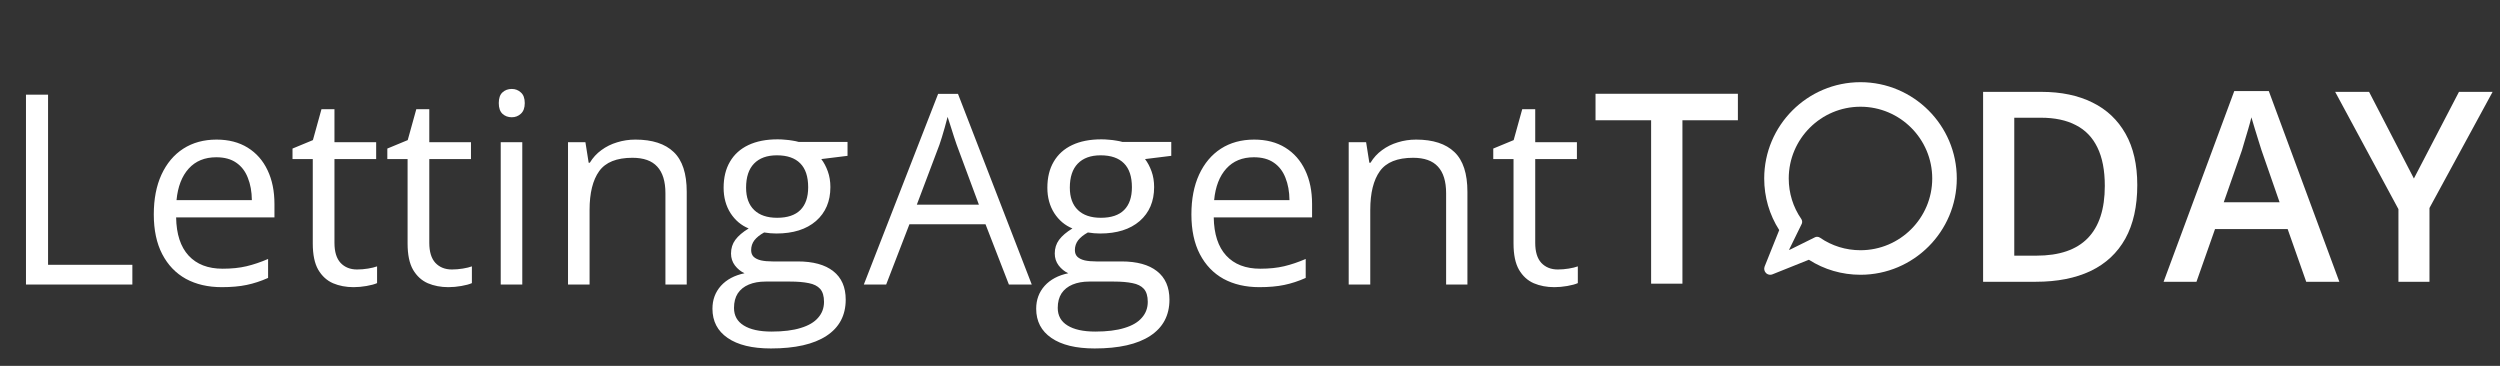
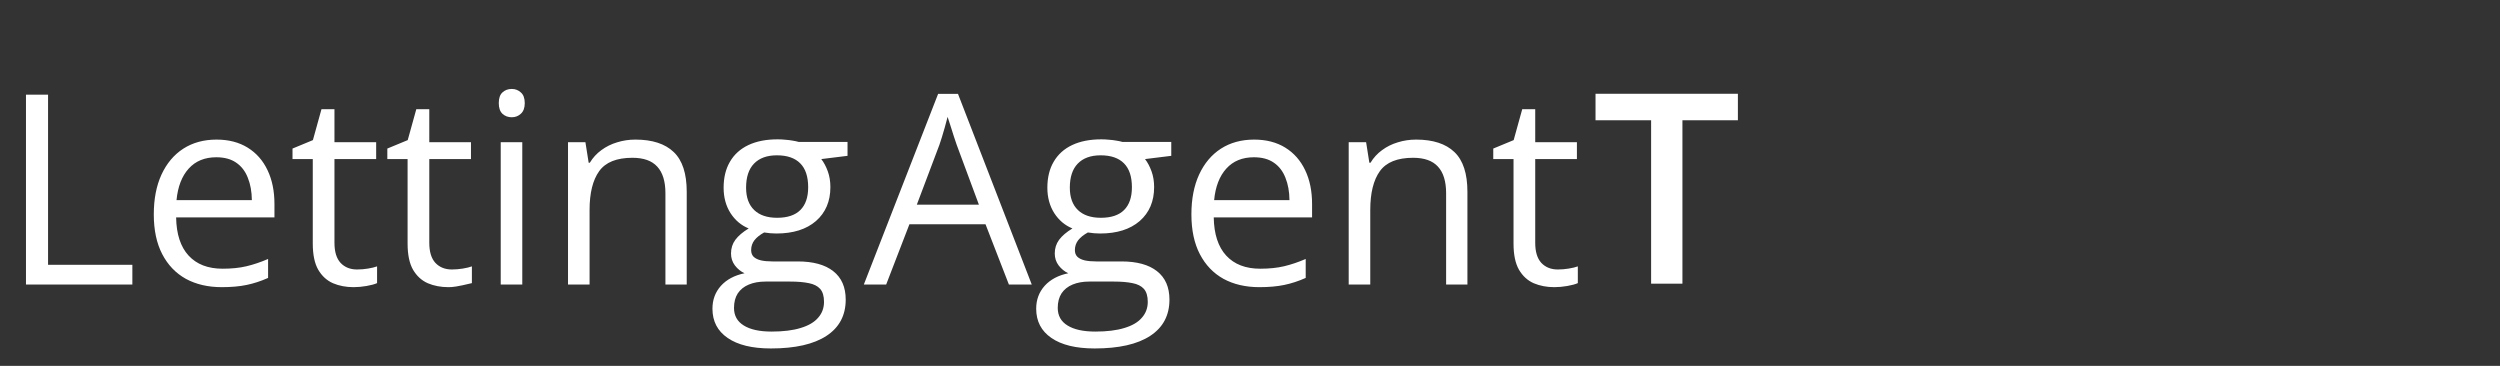
<svg xmlns="http://www.w3.org/2000/svg" width="246" height="36" viewBox="0 0 246 36" fill="none">
  <rect x="0" y="0" width="246" height="36" fill="#333333" stroke="none" />
-   <path d="M2.556 28V9.314H4.729V26.057H13.024V28H2.556ZM21.306 13.736C22.499 13.736 23.521 14 24.374 14.529C25.226 15.057 25.878 15.798 26.329 16.753C26.781 17.698 27.006 18.806 27.006 20.076V21.392H17.331C17.357 23.037 17.766 24.289 18.558 25.15C19.351 26.01 20.467 26.441 21.907 26.441C22.793 26.441 23.577 26.36 24.259 26.198C24.94 26.036 25.648 25.797 26.38 25.482V27.348C25.673 27.663 24.97 27.893 24.271 28.038C23.581 28.183 22.763 28.256 21.817 28.256C20.471 28.256 19.295 27.983 18.29 27.438C17.293 26.884 16.517 26.074 15.964 25.009C15.41 23.944 15.133 22.64 15.133 21.098C15.133 19.59 15.384 18.286 15.887 17.187C16.398 16.079 17.114 15.227 18.034 14.631C18.963 14.034 20.054 13.736 21.306 13.736ZM21.281 15.475C20.147 15.475 19.244 15.845 18.571 16.587C17.898 17.328 17.497 18.363 17.369 19.692H24.783C24.774 18.857 24.642 18.125 24.386 17.494C24.139 16.855 23.76 16.361 23.249 16.011C22.738 15.653 22.081 15.475 21.281 15.475ZM35.135 26.517C35.485 26.517 35.843 26.488 36.209 26.428C36.575 26.368 36.873 26.296 37.104 26.211V27.859C36.856 27.97 36.511 28.064 36.068 28.141C35.634 28.217 35.208 28.256 34.79 28.256C34.049 28.256 33.376 28.128 32.771 27.872C32.166 27.608 31.68 27.165 31.314 26.543C30.956 25.921 30.777 25.06 30.777 23.961V15.653H28.783V14.618L30.79 13.787L31.633 10.745H32.911V13.992H37.014V15.653H32.911V23.897C32.911 24.775 33.112 25.431 33.512 25.866C33.921 26.3 34.462 26.517 35.135 26.517ZM44.465 26.517C44.815 26.517 45.173 26.488 45.539 26.428C45.906 26.368 46.204 26.296 46.434 26.211V27.859C46.187 27.97 45.842 28.064 45.398 28.141C44.964 28.217 44.538 28.256 44.12 28.256C43.379 28.256 42.706 28.128 42.101 27.872C41.496 27.608 41.01 27.165 40.644 26.543C40.286 25.921 40.107 25.06 40.107 23.961V15.653H38.113V14.618L40.12 13.787L40.964 10.745H42.242V13.992H46.344V15.653H42.242V23.897C42.242 24.775 42.442 25.431 42.842 25.866C43.251 26.3 43.792 26.517 44.465 26.517ZM51.393 13.992V28H49.271V13.992H51.393ZM50.358 8.752C50.707 8.752 51.005 8.867 51.252 9.097C51.508 9.318 51.636 9.668 51.636 10.145C51.636 10.613 51.508 10.963 51.252 11.193C51.005 11.423 50.707 11.538 50.358 11.538C49.991 11.538 49.684 11.423 49.437 11.193C49.199 10.963 49.08 10.613 49.08 10.145C49.08 9.668 49.199 9.318 49.437 9.097C49.684 8.867 49.991 8.752 50.358 8.752ZM62.525 13.736C64.187 13.736 65.444 14.145 66.296 14.963C67.148 15.773 67.574 17.076 67.574 18.874V28H65.478V19.015C65.478 17.848 65.209 16.974 64.672 16.395C64.144 15.815 63.331 15.526 62.231 15.526C60.681 15.526 59.59 15.964 58.959 16.842C58.329 17.72 58.014 18.994 58.014 20.664V28H55.892V13.992H57.605L57.924 16.011H58.039C58.337 15.517 58.717 15.104 59.177 14.771C59.637 14.431 60.152 14.175 60.723 14.005C61.294 13.826 61.895 13.736 62.525 13.736ZM75.856 34.288C74.016 34.288 72.597 33.943 71.6 33.253C70.603 32.571 70.105 31.613 70.105 30.377C70.105 29.5 70.381 28.75 70.935 28.128C71.498 27.506 72.273 27.093 73.261 26.888C72.895 26.718 72.58 26.462 72.316 26.121C72.06 25.78 71.932 25.388 71.932 24.945C71.932 24.434 72.073 23.987 72.354 23.603C72.644 23.211 73.082 22.836 73.67 22.479C72.938 22.18 72.341 21.678 71.881 20.97C71.429 20.255 71.204 19.424 71.204 18.478C71.204 17.473 71.412 16.616 71.83 15.909C72.247 15.193 72.852 14.648 73.645 14.273C74.437 13.898 75.396 13.711 76.521 13.711C76.768 13.711 77.015 13.723 77.262 13.749C77.517 13.766 77.76 13.796 77.99 13.838C78.221 13.873 78.421 13.915 78.591 13.966H83.397V15.334L80.815 15.653C81.071 15.986 81.284 16.386 81.454 16.855C81.624 17.323 81.71 17.843 81.71 18.414C81.71 19.812 81.237 20.924 80.291 21.75C79.345 22.568 78.046 22.977 76.393 22.977C76.001 22.977 75.6 22.943 75.191 22.875C74.774 23.105 74.454 23.36 74.233 23.642C74.02 23.923 73.913 24.247 73.913 24.613C73.913 24.886 73.994 25.103 74.156 25.265C74.326 25.427 74.569 25.546 74.885 25.623C75.2 25.691 75.579 25.725 76.022 25.725H78.489C80.014 25.725 81.181 26.044 81.991 26.683C82.809 27.323 83.218 28.256 83.218 29.483C83.218 31.033 82.587 32.222 81.326 33.048C80.065 33.875 78.242 34.288 75.856 34.288ZM75.92 32.627C77.079 32.627 78.037 32.508 78.796 32.269C79.562 32.039 80.133 31.702 80.508 31.259C80.892 30.825 81.083 30.305 81.083 29.7C81.083 29.137 80.956 28.712 80.7 28.422C80.444 28.141 80.07 27.953 79.575 27.859C79.081 27.757 78.476 27.706 77.76 27.706H75.332C74.701 27.706 74.152 27.804 73.683 28C73.215 28.196 72.852 28.486 72.597 28.869C72.35 29.253 72.226 29.73 72.226 30.301C72.226 31.059 72.546 31.634 73.185 32.026C73.824 32.426 74.736 32.627 75.92 32.627ZM76.469 21.43C77.483 21.43 78.246 21.175 78.757 20.664C79.269 20.152 79.524 19.407 79.524 18.427C79.524 17.379 79.264 16.595 78.745 16.075C78.225 15.547 77.458 15.283 76.444 15.283C75.472 15.283 74.723 15.555 74.194 16.101C73.675 16.638 73.415 17.426 73.415 18.465C73.415 19.42 73.679 20.152 74.207 20.664C74.736 21.175 75.49 21.43 76.469 21.43Z" fill="white" />
+   <path d="M2.556 28V9.314H4.729V26.057H13.024V28H2.556ZM21.306 13.736C22.499 13.736 23.521 14 24.374 14.529C25.226 15.057 25.878 15.798 26.329 16.753C26.781 17.698 27.006 18.806 27.006 20.076V21.392H17.331C17.357 23.037 17.766 24.289 18.558 25.15C19.351 26.01 20.467 26.441 21.907 26.441C22.793 26.441 23.577 26.36 24.259 26.198C24.94 26.036 25.648 25.797 26.38 25.482V27.348C25.673 27.663 24.97 27.893 24.271 28.038C23.581 28.183 22.763 28.256 21.817 28.256C20.471 28.256 19.295 27.983 18.29 27.438C17.293 26.884 16.517 26.074 15.964 25.009C15.41 23.944 15.133 22.64 15.133 21.098C15.133 19.59 15.384 18.286 15.887 17.187C16.398 16.079 17.114 15.227 18.034 14.631C18.963 14.034 20.054 13.736 21.306 13.736ZM21.281 15.475C20.147 15.475 19.244 15.845 18.571 16.587C17.898 17.328 17.497 18.363 17.369 19.692H24.783C24.774 18.857 24.642 18.125 24.386 17.494C24.139 16.855 23.76 16.361 23.249 16.011C22.738 15.653 22.081 15.475 21.281 15.475ZM35.135 26.517C35.485 26.517 35.843 26.488 36.209 26.428C36.575 26.368 36.873 26.296 37.104 26.211V27.859C36.856 27.97 36.511 28.064 36.068 28.141C35.634 28.217 35.208 28.256 34.79 28.256C34.049 28.256 33.376 28.128 32.771 27.872C32.166 27.608 31.68 27.165 31.314 26.543C30.956 25.921 30.777 25.06 30.777 23.961V15.653H28.783V14.618L30.79 13.787L31.633 10.745H32.911V13.992H37.014V15.653H32.911V23.897C32.911 24.775 33.112 25.431 33.512 25.866C33.921 26.3 34.462 26.517 35.135 26.517ZM44.465 26.517C44.815 26.517 45.173 26.488 45.539 26.428C45.906 26.368 46.204 26.296 46.434 26.211V27.859C44.964 28.217 44.538 28.256 44.12 28.256C43.379 28.256 42.706 28.128 42.101 27.872C41.496 27.608 41.01 27.165 40.644 26.543C40.286 25.921 40.107 25.06 40.107 23.961V15.653H38.113V14.618L40.12 13.787L40.964 10.745H42.242V13.992H46.344V15.653H42.242V23.897C42.242 24.775 42.442 25.431 42.842 25.866C43.251 26.3 43.792 26.517 44.465 26.517ZM51.393 13.992V28H49.271V13.992H51.393ZM50.358 8.752C50.707 8.752 51.005 8.867 51.252 9.097C51.508 9.318 51.636 9.668 51.636 10.145C51.636 10.613 51.508 10.963 51.252 11.193C51.005 11.423 50.707 11.538 50.358 11.538C49.991 11.538 49.684 11.423 49.437 11.193C49.199 10.963 49.08 10.613 49.08 10.145C49.08 9.668 49.199 9.318 49.437 9.097C49.684 8.867 49.991 8.752 50.358 8.752ZM62.525 13.736C64.187 13.736 65.444 14.145 66.296 14.963C67.148 15.773 67.574 17.076 67.574 18.874V28H65.478V19.015C65.478 17.848 65.209 16.974 64.672 16.395C64.144 15.815 63.331 15.526 62.231 15.526C60.681 15.526 59.59 15.964 58.959 16.842C58.329 17.72 58.014 18.994 58.014 20.664V28H55.892V13.992H57.605L57.924 16.011H58.039C58.337 15.517 58.717 15.104 59.177 14.771C59.637 14.431 60.152 14.175 60.723 14.005C61.294 13.826 61.895 13.736 62.525 13.736ZM75.856 34.288C74.016 34.288 72.597 33.943 71.6 33.253C70.603 32.571 70.105 31.613 70.105 30.377C70.105 29.5 70.381 28.75 70.935 28.128C71.498 27.506 72.273 27.093 73.261 26.888C72.895 26.718 72.58 26.462 72.316 26.121C72.06 25.78 71.932 25.388 71.932 24.945C71.932 24.434 72.073 23.987 72.354 23.603C72.644 23.211 73.082 22.836 73.67 22.479C72.938 22.18 72.341 21.678 71.881 20.97C71.429 20.255 71.204 19.424 71.204 18.478C71.204 17.473 71.412 16.616 71.83 15.909C72.247 15.193 72.852 14.648 73.645 14.273C74.437 13.898 75.396 13.711 76.521 13.711C76.768 13.711 77.015 13.723 77.262 13.749C77.517 13.766 77.76 13.796 77.99 13.838C78.221 13.873 78.421 13.915 78.591 13.966H83.397V15.334L80.815 15.653C81.071 15.986 81.284 16.386 81.454 16.855C81.624 17.323 81.71 17.843 81.71 18.414C81.71 19.812 81.237 20.924 80.291 21.75C79.345 22.568 78.046 22.977 76.393 22.977C76.001 22.977 75.6 22.943 75.191 22.875C74.774 23.105 74.454 23.36 74.233 23.642C74.02 23.923 73.913 24.247 73.913 24.613C73.913 24.886 73.994 25.103 74.156 25.265C74.326 25.427 74.569 25.546 74.885 25.623C75.2 25.691 75.579 25.725 76.022 25.725H78.489C80.014 25.725 81.181 26.044 81.991 26.683C82.809 27.323 83.218 28.256 83.218 29.483C83.218 31.033 82.587 32.222 81.326 33.048C80.065 33.875 78.242 34.288 75.856 34.288ZM75.92 32.627C77.079 32.627 78.037 32.508 78.796 32.269C79.562 32.039 80.133 31.702 80.508 31.259C80.892 30.825 81.083 30.305 81.083 29.7C81.083 29.137 80.956 28.712 80.7 28.422C80.444 28.141 80.07 27.953 79.575 27.859C79.081 27.757 78.476 27.706 77.76 27.706H75.332C74.701 27.706 74.152 27.804 73.683 28C73.215 28.196 72.852 28.486 72.597 28.869C72.35 29.253 72.226 29.73 72.226 30.301C72.226 31.059 72.546 31.634 73.185 32.026C73.824 32.426 74.736 32.627 75.92 32.627ZM76.469 21.43C77.483 21.43 78.246 21.175 78.757 20.664C79.269 20.152 79.524 19.407 79.524 18.427C79.524 17.379 79.264 16.595 78.745 16.075C78.225 15.547 77.458 15.283 76.444 15.283C75.472 15.283 74.723 15.555 74.194 16.101C73.675 16.638 73.415 17.426 73.415 18.465C73.415 19.42 73.679 20.152 74.207 20.664C74.736 21.175 75.49 21.43 76.469 21.43Z" fill="white" />
  <path d="M99.276 28L96.976 22.07H89.486L87.198 28H85L92.311 9.237H94.266L101.526 28H99.276ZM96.324 20.14L94.138 14.248C94.087 14.094 94.002 13.843 93.883 13.493C93.772 13.144 93.657 12.782 93.538 12.407C93.418 12.032 93.32 11.73 93.244 11.5C93.159 11.849 93.065 12.198 92.963 12.548C92.869 12.889 92.775 13.208 92.681 13.506C92.588 13.796 92.507 14.043 92.439 14.248L90.215 20.14H96.324ZM107.712 34.288C105.872 34.288 104.453 33.943 103.456 33.253C102.459 32.571 101.961 31.613 101.961 30.377C101.961 29.5 102.237 28.75 102.791 28.128C103.354 27.506 104.129 27.093 105.117 26.888C104.751 26.718 104.436 26.462 104.172 26.121C103.916 25.78 103.788 25.388 103.788 24.945C103.788 24.434 103.929 23.987 104.21 23.603C104.5 23.211 104.939 22.836 105.526 22.479C104.794 22.18 104.197 21.678 103.737 20.97C103.286 20.255 103.06 19.424 103.06 18.478C103.06 17.473 103.268 16.616 103.686 15.909C104.104 15.193 104.708 14.648 105.501 14.273C106.293 13.898 107.252 13.711 108.377 13.711C108.624 13.711 108.871 13.723 109.118 13.749C109.374 13.766 109.616 13.796 109.846 13.838C110.077 13.873 110.277 13.915 110.447 13.966H115.253V15.334L112.671 15.653C112.927 15.986 113.14 16.386 113.31 16.855C113.481 17.323 113.566 17.843 113.566 18.414C113.566 19.812 113.093 20.924 112.147 21.75C111.201 22.568 109.902 22.977 108.249 22.977C107.857 22.977 107.456 22.943 107.047 22.875C106.63 23.105 106.31 23.36 106.089 23.642C105.876 23.923 105.769 24.247 105.769 24.613C105.769 24.886 105.85 25.103 106.012 25.265C106.183 25.427 106.425 25.546 106.741 25.623C107.056 25.691 107.435 25.725 107.878 25.725H110.345C111.87 25.725 113.038 26.044 113.847 26.683C114.665 27.323 115.074 28.256 115.074 29.483C115.074 31.033 114.443 32.222 113.182 33.048C111.921 33.875 110.098 34.288 107.712 34.288ZM107.776 32.627C108.935 32.627 109.893 32.508 110.652 32.269C111.419 32.039 111.989 31.702 112.364 31.259C112.748 30.825 112.94 30.305 112.94 29.7C112.94 29.137 112.812 28.712 112.556 28.422C112.3 28.141 111.926 27.953 111.431 27.859C110.937 27.757 110.332 27.706 109.616 27.706H107.188C106.557 27.706 106.008 27.804 105.539 28C105.071 28.196 104.708 28.486 104.453 28.869C104.206 29.253 104.082 29.73 104.082 30.301C104.082 31.059 104.402 31.634 105.041 32.026C105.68 32.426 106.592 32.627 107.776 32.627ZM108.326 21.43C109.34 21.43 110.102 21.175 110.613 20.664C111.125 20.152 111.38 19.407 111.38 18.427C111.38 17.379 111.12 16.595 110.601 16.075C110.081 15.547 109.314 15.283 108.3 15.283C107.329 15.283 106.579 15.555 106.051 16.101C105.531 16.638 105.271 17.426 105.271 18.465C105.271 19.42 105.535 20.152 106.063 20.664C106.592 21.175 107.346 21.43 108.326 21.43ZM123.407 13.736C124.6 13.736 125.623 14 126.475 14.529C127.327 15.057 127.979 15.798 128.43 16.753C128.882 17.698 129.108 18.806 129.108 20.076V21.392H119.432C119.458 23.037 119.867 24.289 120.659 25.15C121.452 26.01 122.568 26.441 124.008 26.441C124.894 26.441 125.678 26.36 126.36 26.198C127.041 26.036 127.749 25.797 128.481 25.482V27.348C127.774 27.663 127.071 27.893 126.372 28.038C125.682 28.183 124.864 28.256 123.919 28.256C122.572 28.256 121.396 27.983 120.391 27.438C119.394 26.884 118.619 26.074 118.065 25.009C117.511 23.944 117.234 22.64 117.234 21.098C117.234 19.59 117.485 18.286 117.988 17.187C118.499 16.079 119.215 15.227 120.135 14.631C121.064 14.034 122.155 13.736 123.407 13.736ZM123.382 15.475C122.248 15.475 121.345 15.845 120.672 16.587C119.999 17.328 119.598 18.363 119.471 19.692H126.884C126.875 18.857 126.743 18.125 126.488 17.494C126.24 16.855 125.861 16.361 125.35 16.011C124.839 15.653 124.183 15.475 123.382 15.475ZM139.345 13.736C141.007 13.736 142.264 14.145 143.116 14.963C143.968 15.773 144.394 17.076 144.394 18.874V28H142.298V19.015C142.298 17.848 142.029 16.974 141.493 16.395C140.964 15.815 140.151 15.526 139.051 15.526C137.501 15.526 136.41 15.964 135.779 16.842C135.149 17.72 134.834 18.994 134.834 20.664V28H132.712V13.992H134.425L134.744 16.011H134.859C135.157 15.517 135.537 15.104 135.997 14.771C136.457 14.431 136.972 14.175 137.543 14.005C138.114 13.826 138.715 13.736 139.345 13.736ZM153.29 26.517C153.639 26.517 153.997 26.488 154.363 26.428C154.73 26.368 155.028 26.296 155.258 26.211V27.859C155.011 27.97 154.666 28.064 154.223 28.141C153.788 28.217 153.362 28.256 152.944 28.256C152.203 28.256 151.53 28.128 150.925 27.872C150.32 27.608 149.834 27.165 149.468 26.543C149.11 25.921 148.931 25.06 148.931 23.961V15.653H146.937V14.618L148.944 13.787L149.788 10.745H151.066V13.992H155.168V15.653H151.066V23.897C151.066 24.775 151.266 25.431 151.666 25.866C152.075 26.3 152.616 26.517 153.29 26.517Z" fill="white" />
-   <path d="M237.527 17.565L241.962 9.04H245.272L239.06 20.466V27.726H236.006V20.581L229.781 9.04H233.117L237.527 17.565Z" fill="white" />
-   <path d="M226.932 27.726L225.104 22.537H217.96L216.132 27.726H212.898L219.851 8.963H223.251L230.191 27.726H226.932ZM224.312 19.904L222.535 14.792C222.467 14.57 222.369 14.259 222.241 13.858C222.114 13.45 221.986 13.036 221.858 12.619C221.73 12.193 221.624 11.835 221.538 11.545C221.453 11.895 221.347 12.287 221.219 12.721C221.1 13.147 220.98 13.547 220.861 13.922C220.75 14.297 220.665 14.587 220.605 14.792L218.816 19.904H224.312Z" fill="white" />
-   <path d="M210.308 18.204C210.308 20.309 209.916 22.068 209.132 23.483C208.348 24.889 207.211 25.95 205.719 26.665C204.228 27.372 202.43 27.726 200.326 27.726H195.137V9.04H200.888C202.822 9.04 204.492 9.389 205.898 10.088C207.304 10.778 208.391 11.805 209.158 13.168C209.924 14.523 210.308 16.202 210.308 18.204ZM207.113 18.294C207.113 16.76 206.87 15.499 206.384 14.51C205.907 13.522 205.2 12.789 204.262 12.312C203.334 11.826 202.188 11.584 200.824 11.584H198.204V25.157H200.377C202.635 25.157 204.322 24.582 205.438 23.432C206.555 22.281 207.113 20.569 207.113 18.294Z" fill="white" />
-   <path fill-rule="evenodd" clip-rule="evenodd" d="M183.073 8.087C177.848 8.087 173.598 12.338 173.598 17.562C173.598 19.384 174.108 21.133 175.076 22.64L173.64 26.224C173.553 26.445 173.604 26.696 173.772 26.864C173.884 26.977 174.036 27.037 174.19 27.037C174.264 27.037 174.338 27.023 174.41 26.994L177.994 25.559C179.502 26.526 181.251 27.037 183.073 27.037C188.297 27.037 192.548 22.786 192.548 17.562C192.548 12.338 188.297 8.087 183.073 8.087ZM176.198 24.535L178.618 23.337C178.679 23.313 178.742 23.301 178.806 23.301C178.907 23.301 179.008 23.331 179.092 23.39C180.257 24.196 181.634 24.622 183.072 24.622C186.965 24.622 190.132 21.455 190.132 17.562C190.132 13.669 186.965 10.502 183.072 10.502C179.179 10.502 176.012 13.669 176.012 17.562C176.012 19 176.438 20.377 177.244 21.542C177.339 21.68 177.36 21.858 177.297 22.016L176.037 24.592L176.034 24.6L176.198 24.535Z" fill="white" />
  <path d="M165.551 27.913H162.47V11.834H157V9.227H171.008V11.834H165.551V27.913Z" fill="white" />
</svg>